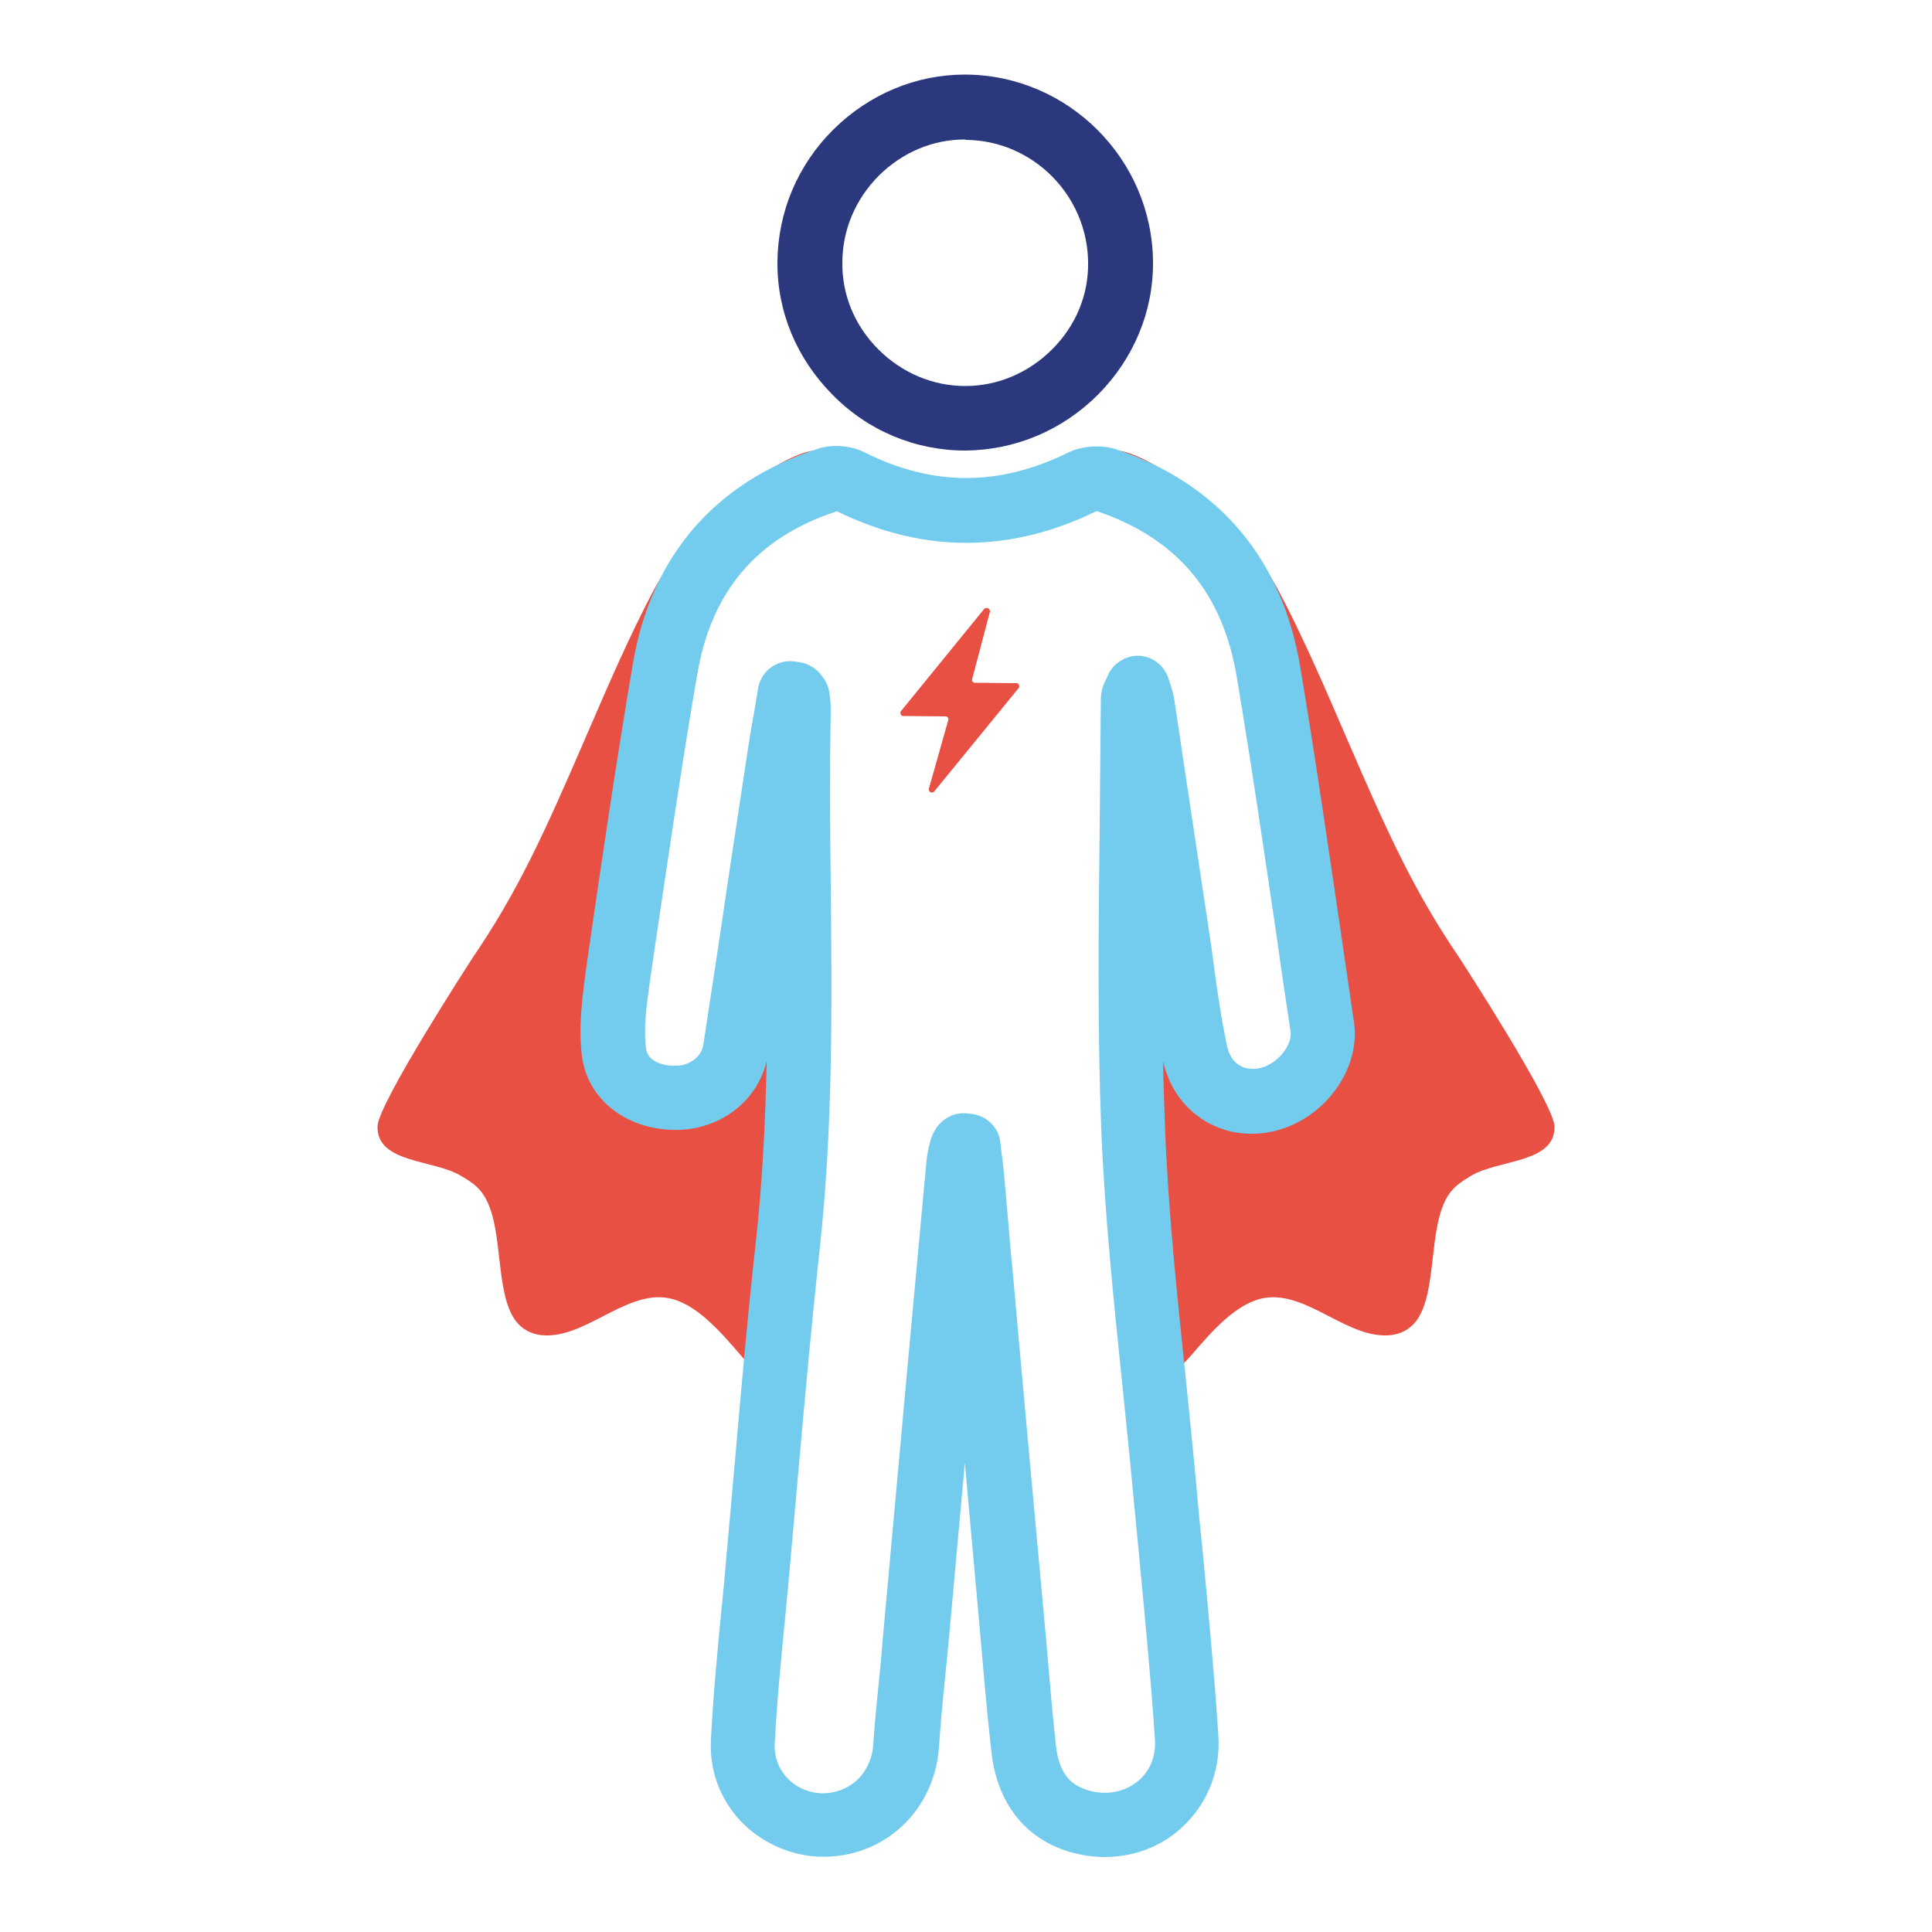
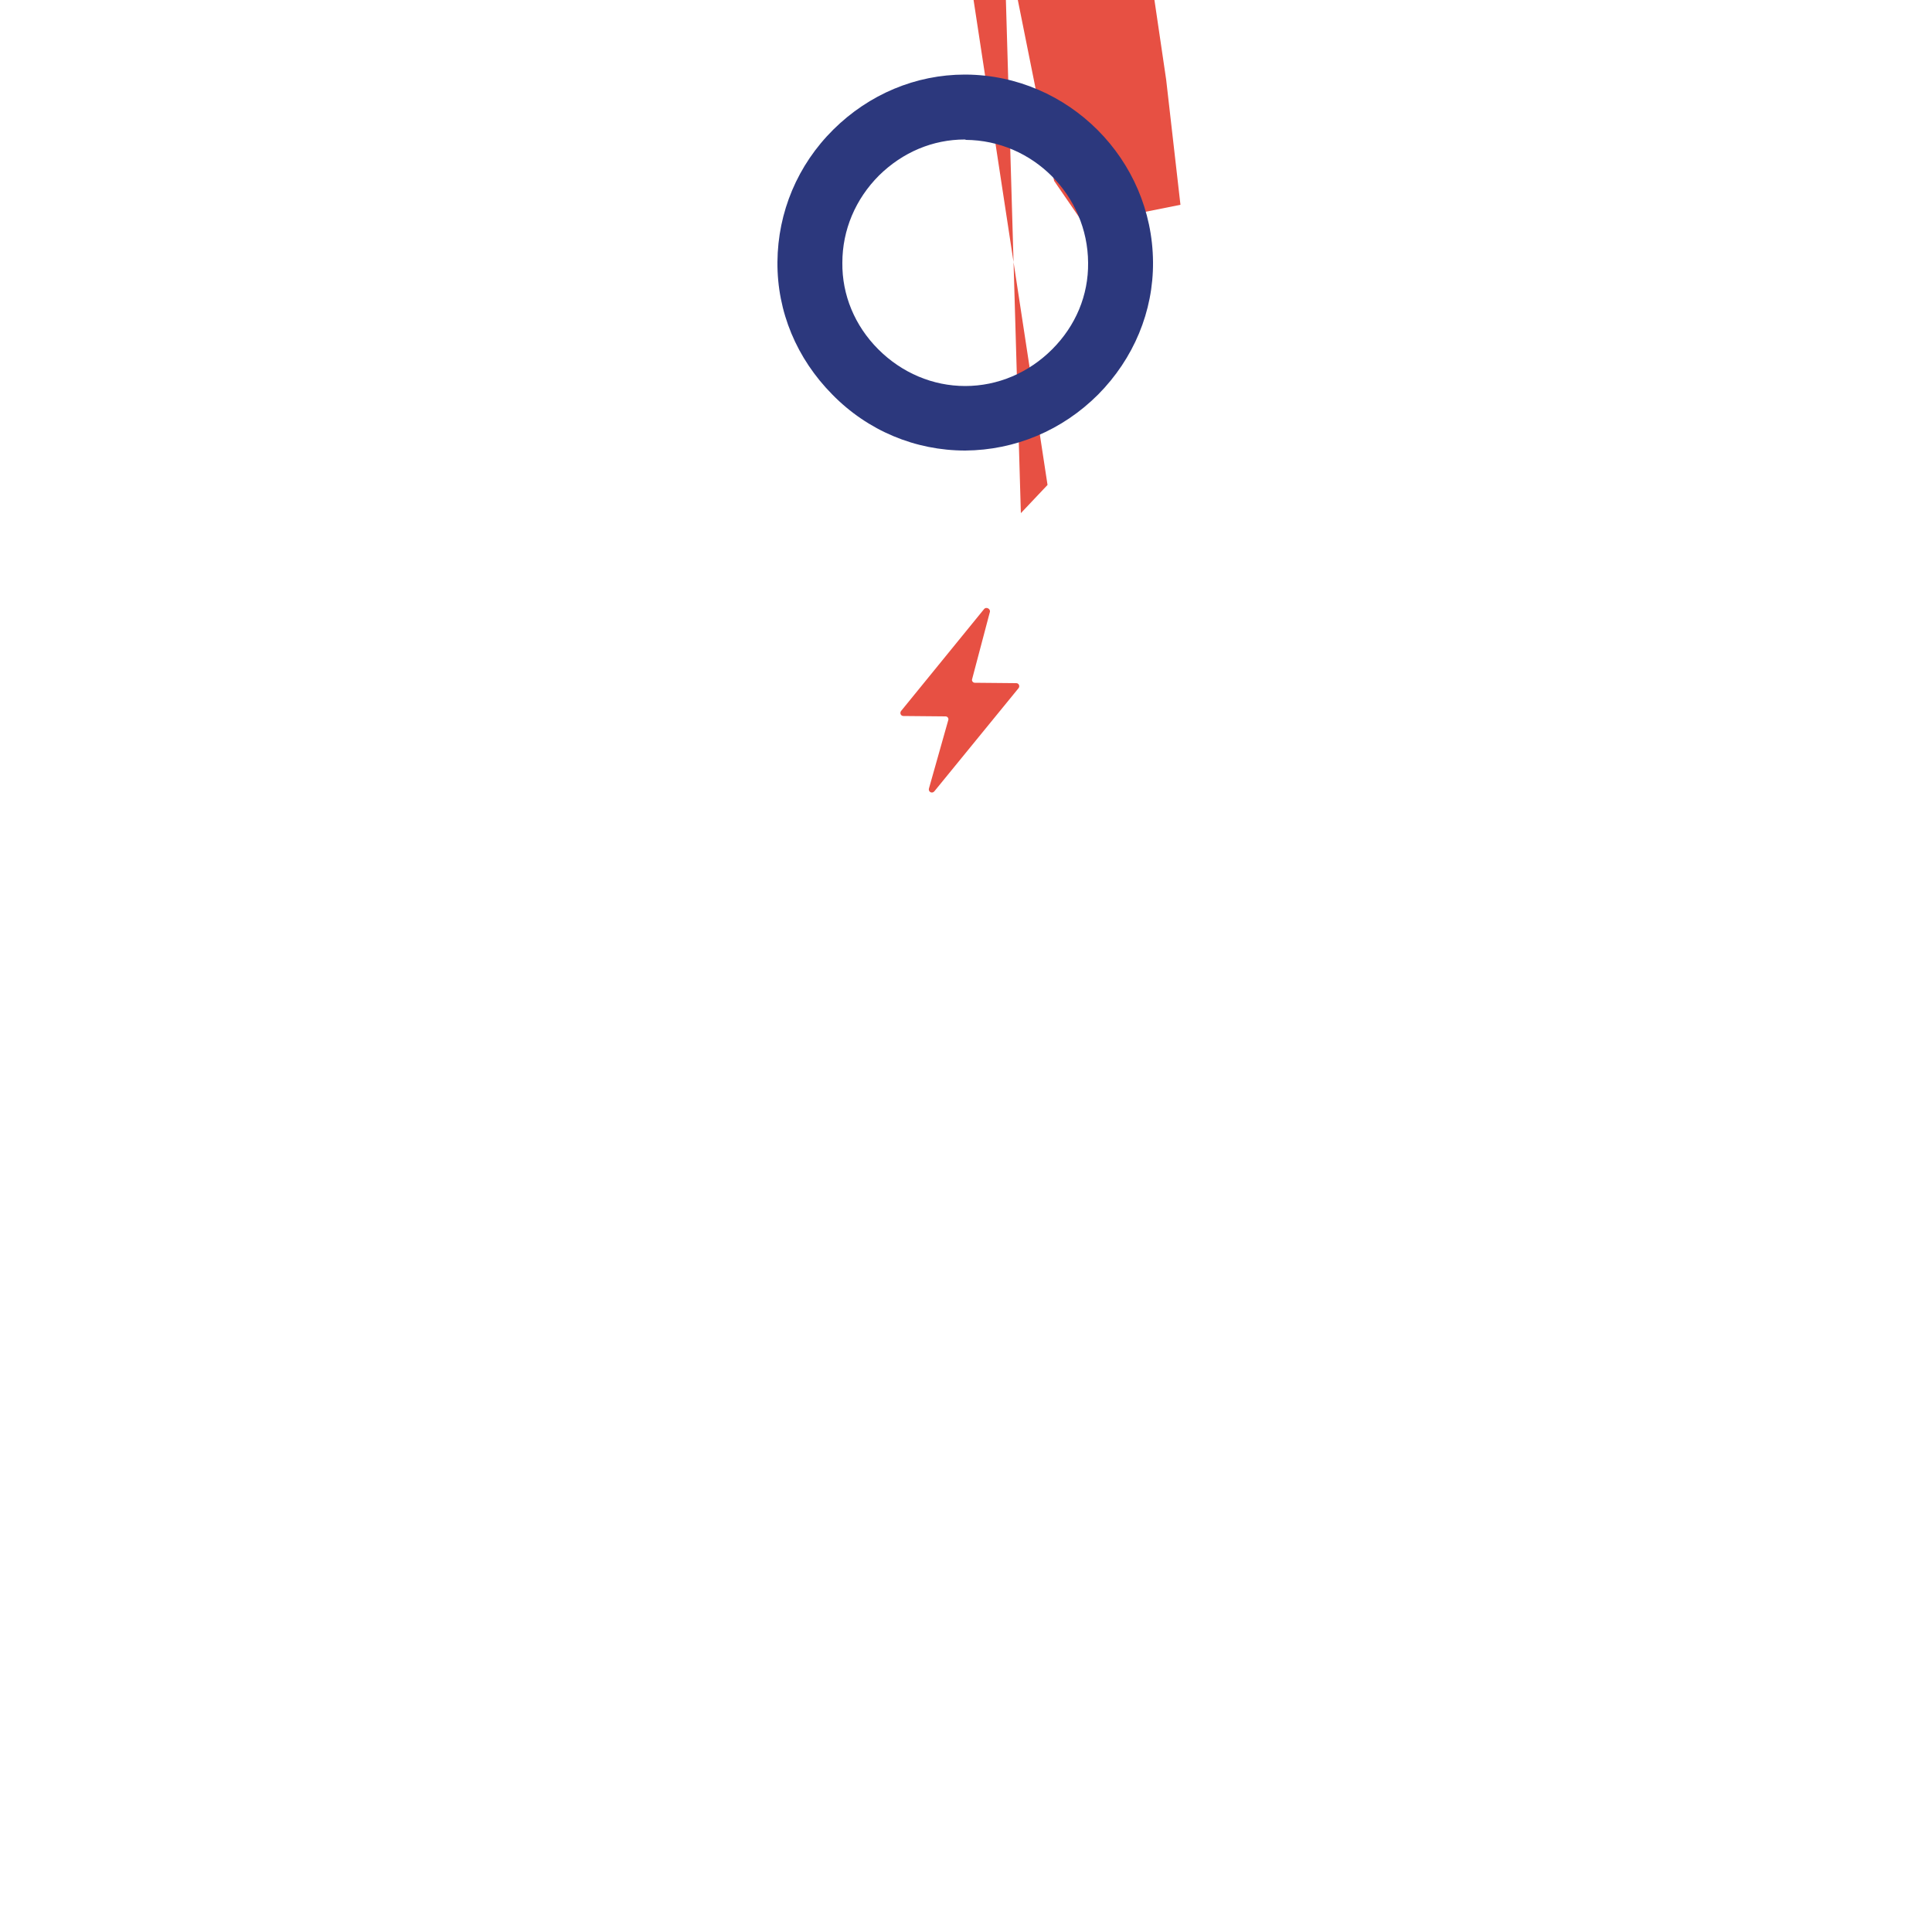
<svg xmlns="http://www.w3.org/2000/svg" version="1.1" x="0" y="0" width="500" height="500" viewBox="0 0 500 500" enable-background="new 0 0 500 500" xml:space="preserve">
-   <path fill="#E75043" d="M228.9 125.5c-12.2 0.3-10.5-11.7-20.9-8.3 -12.1 4.1-30.5 20-38.7 35.3 -6.5 12.2-12.4 26-18.1 39.2 -10.5 24.3-17.3 39.2-28.9 56.2 0 0-24.5 37.7-24.6 43.6 -0.2 9.6 14.4 8.5 21.6 12.8 2.2 1.3 4.4 2.6 6 5.2 5.2 8.3 2.6 24.9 8.2 32.4 1.8 2.3 4.1 3.3 6.3 3.6 11.2 1.4 21.7-11.4 32.9-9.6 7.2 1.2 13.5 8.4 19.4 15.3l6.9 7.3 4.4-150.8 -13 64.8 -7.7 11.2 -25-5 9.6-32.4 16.2-89 6.5-15 9-10.3 11-6.4 15.6 6.6L228.9 125.5" />
-   <path fill="#E75043" d="M271.1 125.5c12.1 0.3 10.5-11.7 20.9-8.3 12.1 4.1 30.5 20 38.7 35.3 6.5 12.2 12.4 26 18.1 39.2 10.5 24.3 17.3 39.2 28.9 56.2 0 0 24.5 37.7 24.6 43.6 0.2 9.6-14.4 8.5-21.6 12.8 -2.1 1.3-4.4 2.6-6 5.2 -5.2 8.3-2.6 24.9-8.2 32.4 -1.8 2.3-4.1 3.3-6.3 3.6 -11.2 1.4-21.7-11.4-32.9-9.6 -7.2 1.2-13.5 8.4-19.4 15.3l-6.9 7.3 -4.4-150.8 13 64.8 7.7 11.2 25-5 -3.7-32.4 -13.1-89 -15.4-15 -9-10.3 -11-6.4 -15.6 6.6L271.1 125.5" />
+   <path fill="#E75043" d="M271.1 125.5l-6.9 7.3 -4.4-150.8 13 64.8 7.7 11.2 25-5 -3.7-32.4 -13.1-89 -15.4-15 -9-10.3 -11-6.4 -15.6 6.6L271.1 125.5" />
  <path fill="#2C387D" d="M249.8 116.6c-12.9 0-25.2-5.1-34.4-14.5 -9.2-9.3-14.3-21.4-14.2-34.3 0.1-12.9 5.2-25.1 14.5-34.3 9.2-9.1 21.3-14.2 34-14.2 0.1 0 0.2 0 0.3 0 26.5 0.2 48.2 21.9 48.4 48.5 0.1 12.8-5 25-14.2 34.3 -9.3 9.3-21.5 14.4-34.4 14.5C249.8 116.6 249.8 116.6 249.8 116.6M249.7 36.1c-8.3 0-16.1 3.3-22.2 9.3 -6.1 6.1-9.5 14.1-9.5 22.6 -0.1 8.3 3.2 16.3 9.3 22.4 6.1 6.1 14.1 9.5 22.5 9.5 0 0 0 0 0 0 8.4 0 16.4-3.4 22.5-9.5 6.1-6.1 9.4-14 9.3-22.4 -0.1-17.4-14.3-31.7-31.7-31.8C249.9 36.1 249.8 36.1 249.7 36.1z" />
  <path fill="#E75043" d="M254.7 157.6l-21.5 26.4c-0.4 0.5-0.1 1.3 0.6 1.3l10.9 0.1c0.5 0 0.9 0.5 0.7 1l-5 17.7c-0.2 0.8 0.8 1.4 1.4 0.7l21.8-26.7c0.4-0.5 0.1-1.3-0.6-1.3l-10.7-0.1c-0.5 0-0.9-0.5-0.7-1l4.6-17.4C256.3 157.5 255.2 157 254.7 157.6" />
-   <path fill="#73CCEE" d="M285.9 480.6c-3.1 0-6.2-0.5-9.3-1.4 -11.4-3.5-18.5-12.6-20-25.6 -0.8-7.2-1.5-14.4-2.1-21.4l-0.6-6.9c-1.4-15.6-2.8-31.1-4.2-46.7l-4.3 47.4c-0.3 3-0.6 6-0.9 9 -0.6 5.7-1.1 11.5-1.5 17.2 -1.2 16.7-14.6 28.9-31 28.3 -7.8-0.3-15.3-3.8-20.6-9.5 -5.2-5.7-7.9-13.2-7.4-21 0.6-11.5 1.7-23.1 2.8-34.3 0.4-3.9 0.8-7.9 1.1-11.8 0.7-7.8 1.4-15.7 2.1-23.5 1.7-19.3 3.4-39.3 5.6-58.9 1.7-15.5 2.5-31.2 2.8-46.9 -2.3 10-11.4 17.3-22.3 17.8 -13.4 0.5-24-7.5-25.5-19.1 -0.9-7.3 0-14.5 1-21.9l0.5-3.6c3.6-25 7.4-50.8 11.7-76.1 4.7-27.8 21.3-47 48-55.6 3.7-1.2 8.5-0.8 12 1 17.6 8.8 34.7 8.8 52.5 0.1 3.8-1.9 8.9-2.2 12.9-0.8 26.3 8.9 42.7 28.4 47.3 56.2 3.8 22.6 7.1 45.6 10.4 67.9 1.2 8 2.3 16 3.5 24 1.9 12.6-8.3 26-21.9 28.5 -12.9 2.4-24.7-5.5-27.5-18.4 0.1 5.7 0.3 11.3 0.5 17 0.8 21.4 3.1 43.3 5.3 64.4 1 9.8 2 19.6 2.9 29.4 0.5 5.9 1.1 11.8 1.7 17.6 1.4 15.1 2.9 30.6 3.9 46 0.7 10-3.4 19.2-11 25.3C299.2 478.4 292.6 480.6 285.9 480.6M249.4 288.1c0.3 0 0.7 0 1 0.1l1.2 0.1c3.8 0.5 6.9 3.5 7.3 7.4l0.3 2.7c0.3 2 0.5 4.1 0.7 6.1 0.4 4.2 0.7 8.3 1.1 12.5 0.3 4.1 0.7 8.1 1.1 12.2 2.8 31.6 5.7 63.1 8.6 94.7l0.6 7c0.6 6.9 1.2 14.1 2 21 0.9 8.1 4.7 10.3 8.2 11.4 4.6 1.4 9.2 0.6 12.7-2.1 3.3-2.6 5-6.5 4.7-11 -1-15.1-2.5-30.6-3.9-45.5 -0.6-5.9-1.1-11.8-1.7-17.7 -0.9-9.7-1.9-19.4-2.9-29.2 -2.2-21.4-4.5-43.5-5.4-65.5 -1-26.3-0.7-53-0.4-78.8 0.1-10.9 0.2-21.7 0.3-32.6 0-2.4 0.9-4.2 1.4-5.2 0.1-0.2 0.3-0.5 0.4-0.9 1.4-3.2 4.7-5.2 8.1-5.1 3.5 0.2 6.5 2.5 7.6 5.9 0.2 0.6 0.4 1.1 0.5 1.6 0.4 1.2 0.8 2.4 1 3.8 1.5 10.3 3.1 20.6 4.6 30.8 1.5 10 3 20 4.5 29.9 0.4 2.6 0.8 5.3 1.1 7.9 1 7.4 2 14.3 3.5 21.3 0.9 4.1 4 6.3 8.1 5.6 4.9-0.9 8.8-6.1 8.3-9.5 -1.2-8-2.4-16-3.5-24 -3.3-22.2-6.6-45.1-10.4-67.6 -3.6-22-15.5-36.1-36.2-43.1 0.1 0-0.2 0.1-0.4 0.1 -22.2 10.8-44.8 10.8-66.9-0.1 -20.7 6.8-32.5 20.6-36.2 42.4 -4.3 25.1-8 50.8-11.7 75.7l-0.5 3.6c-0.9 6.2-1.7 12.2-1 17.4 0.4 3.3 4.5 4.6 8.1 4.4 3.3-0.1 6.3-2.5 6.7-5.3 2.1-13.7 4.2-27.4 6.2-41.2 1.8-11.9 3.6-23.8 5.4-35.7 0.5-3.5 1.2-7.1 1.8-10.6l0.8-4.9c0.8-4.6 5.1-7.6 9.6-6.9l1.3 0.2c2.2 0.4 4.2 1.6 5.5 3.4 0.6 0.7 1.8 2.3 2.1 4.8 0.2 1.5 0.3 3 0.3 4.4 -0.3 15.1-0.2 30.4 0 45.3 0.3 30.8 0.6 62.7-2.9 94.2 -2.1 19.5-3.9 39.3-5.6 58.6 -0.7 7.9-1.4 15.7-2.1 23.6 -0.4 4-0.7 7.9-1.1 11.9 -1.1 11-2.2 22.4-2.8 33.6 -0.2 3.3 0.9 6.4 3.1 8.8 2.3 2.5 5.4 3.9 8.8 4.1 7.3 0.2 13.1-5 13.6-12.7 0.4-5.9 1-11.9 1.6-17.7 0.3-3 0.6-5.9 0.8-8.9l6.6-72.6c1.6-17.3 3.2-34.6 4.8-52 0.2-1.7 0.5-3.1 0.8-4.2 0.1-0.4 0.2-0.7 0.3-1.1C242.1 290.8 245.5 288.1 249.4 288.1zM198.3 181.7c0 0 0 0 0 0C198.3 181.7 198.3 181.7 198.3 181.7zM216.5 132c0 0 0 0 0 0C216.5 132.1 216.5 132 216.5 132z" />
</svg>